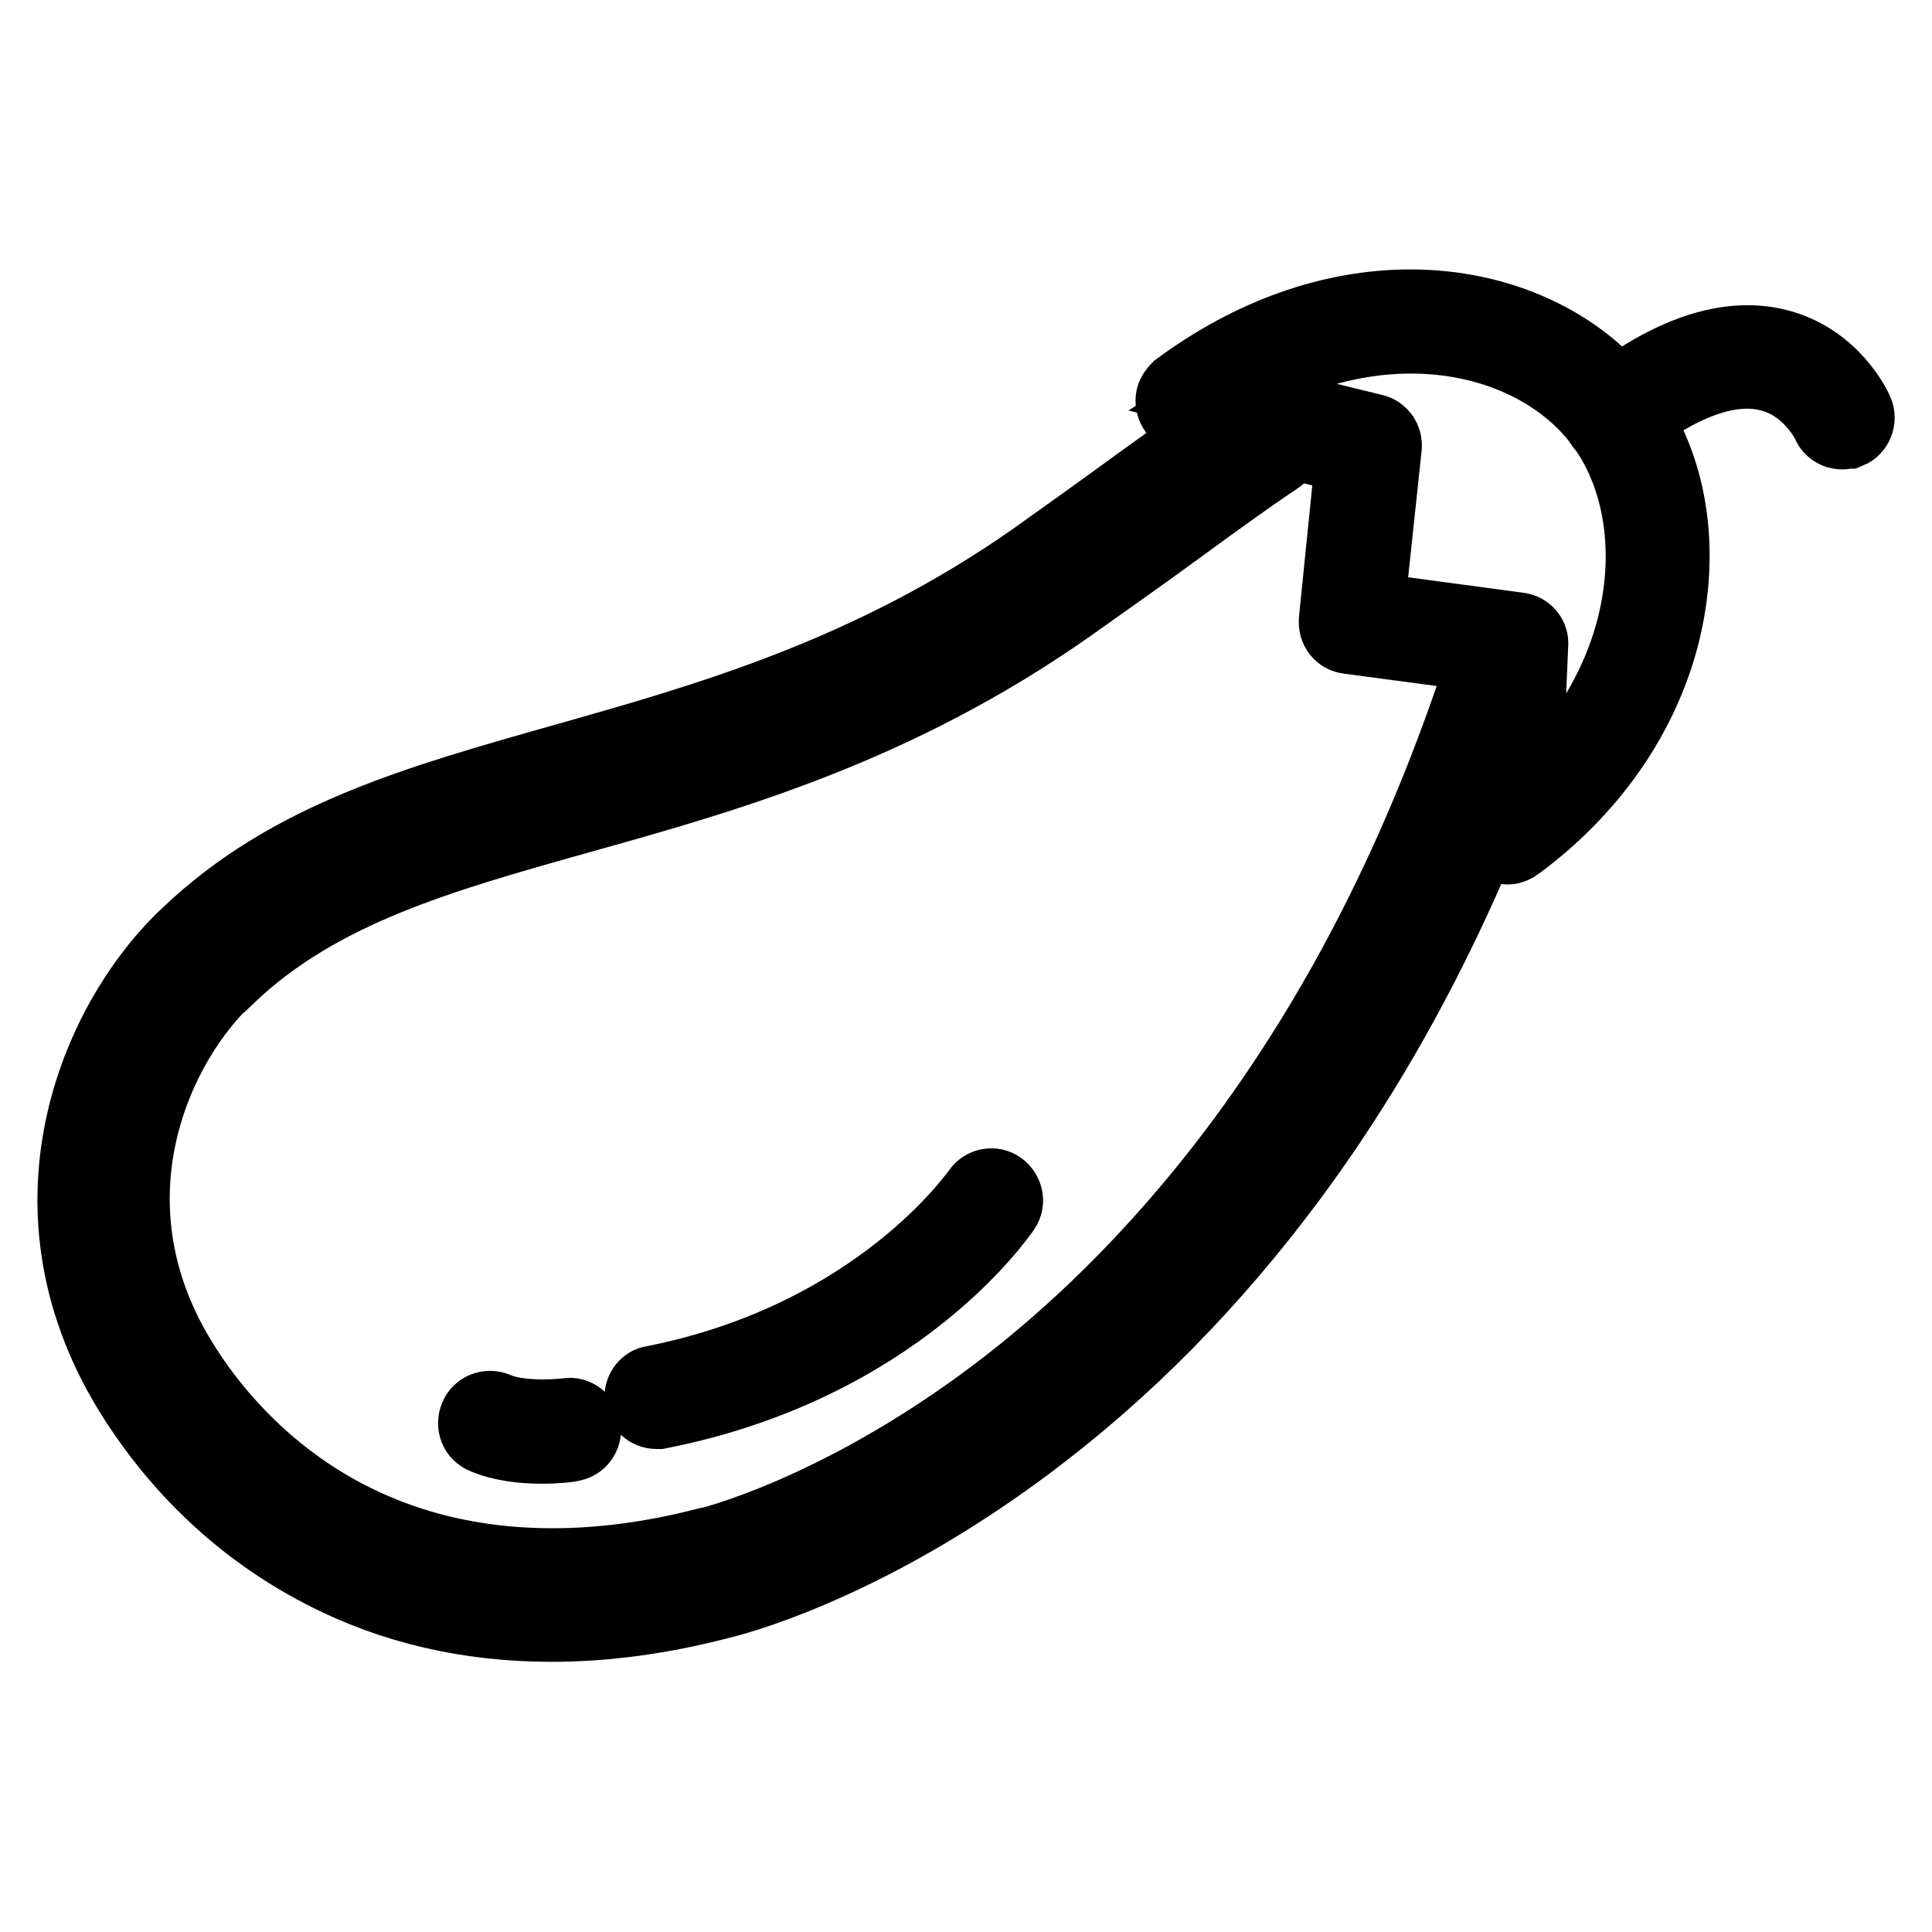
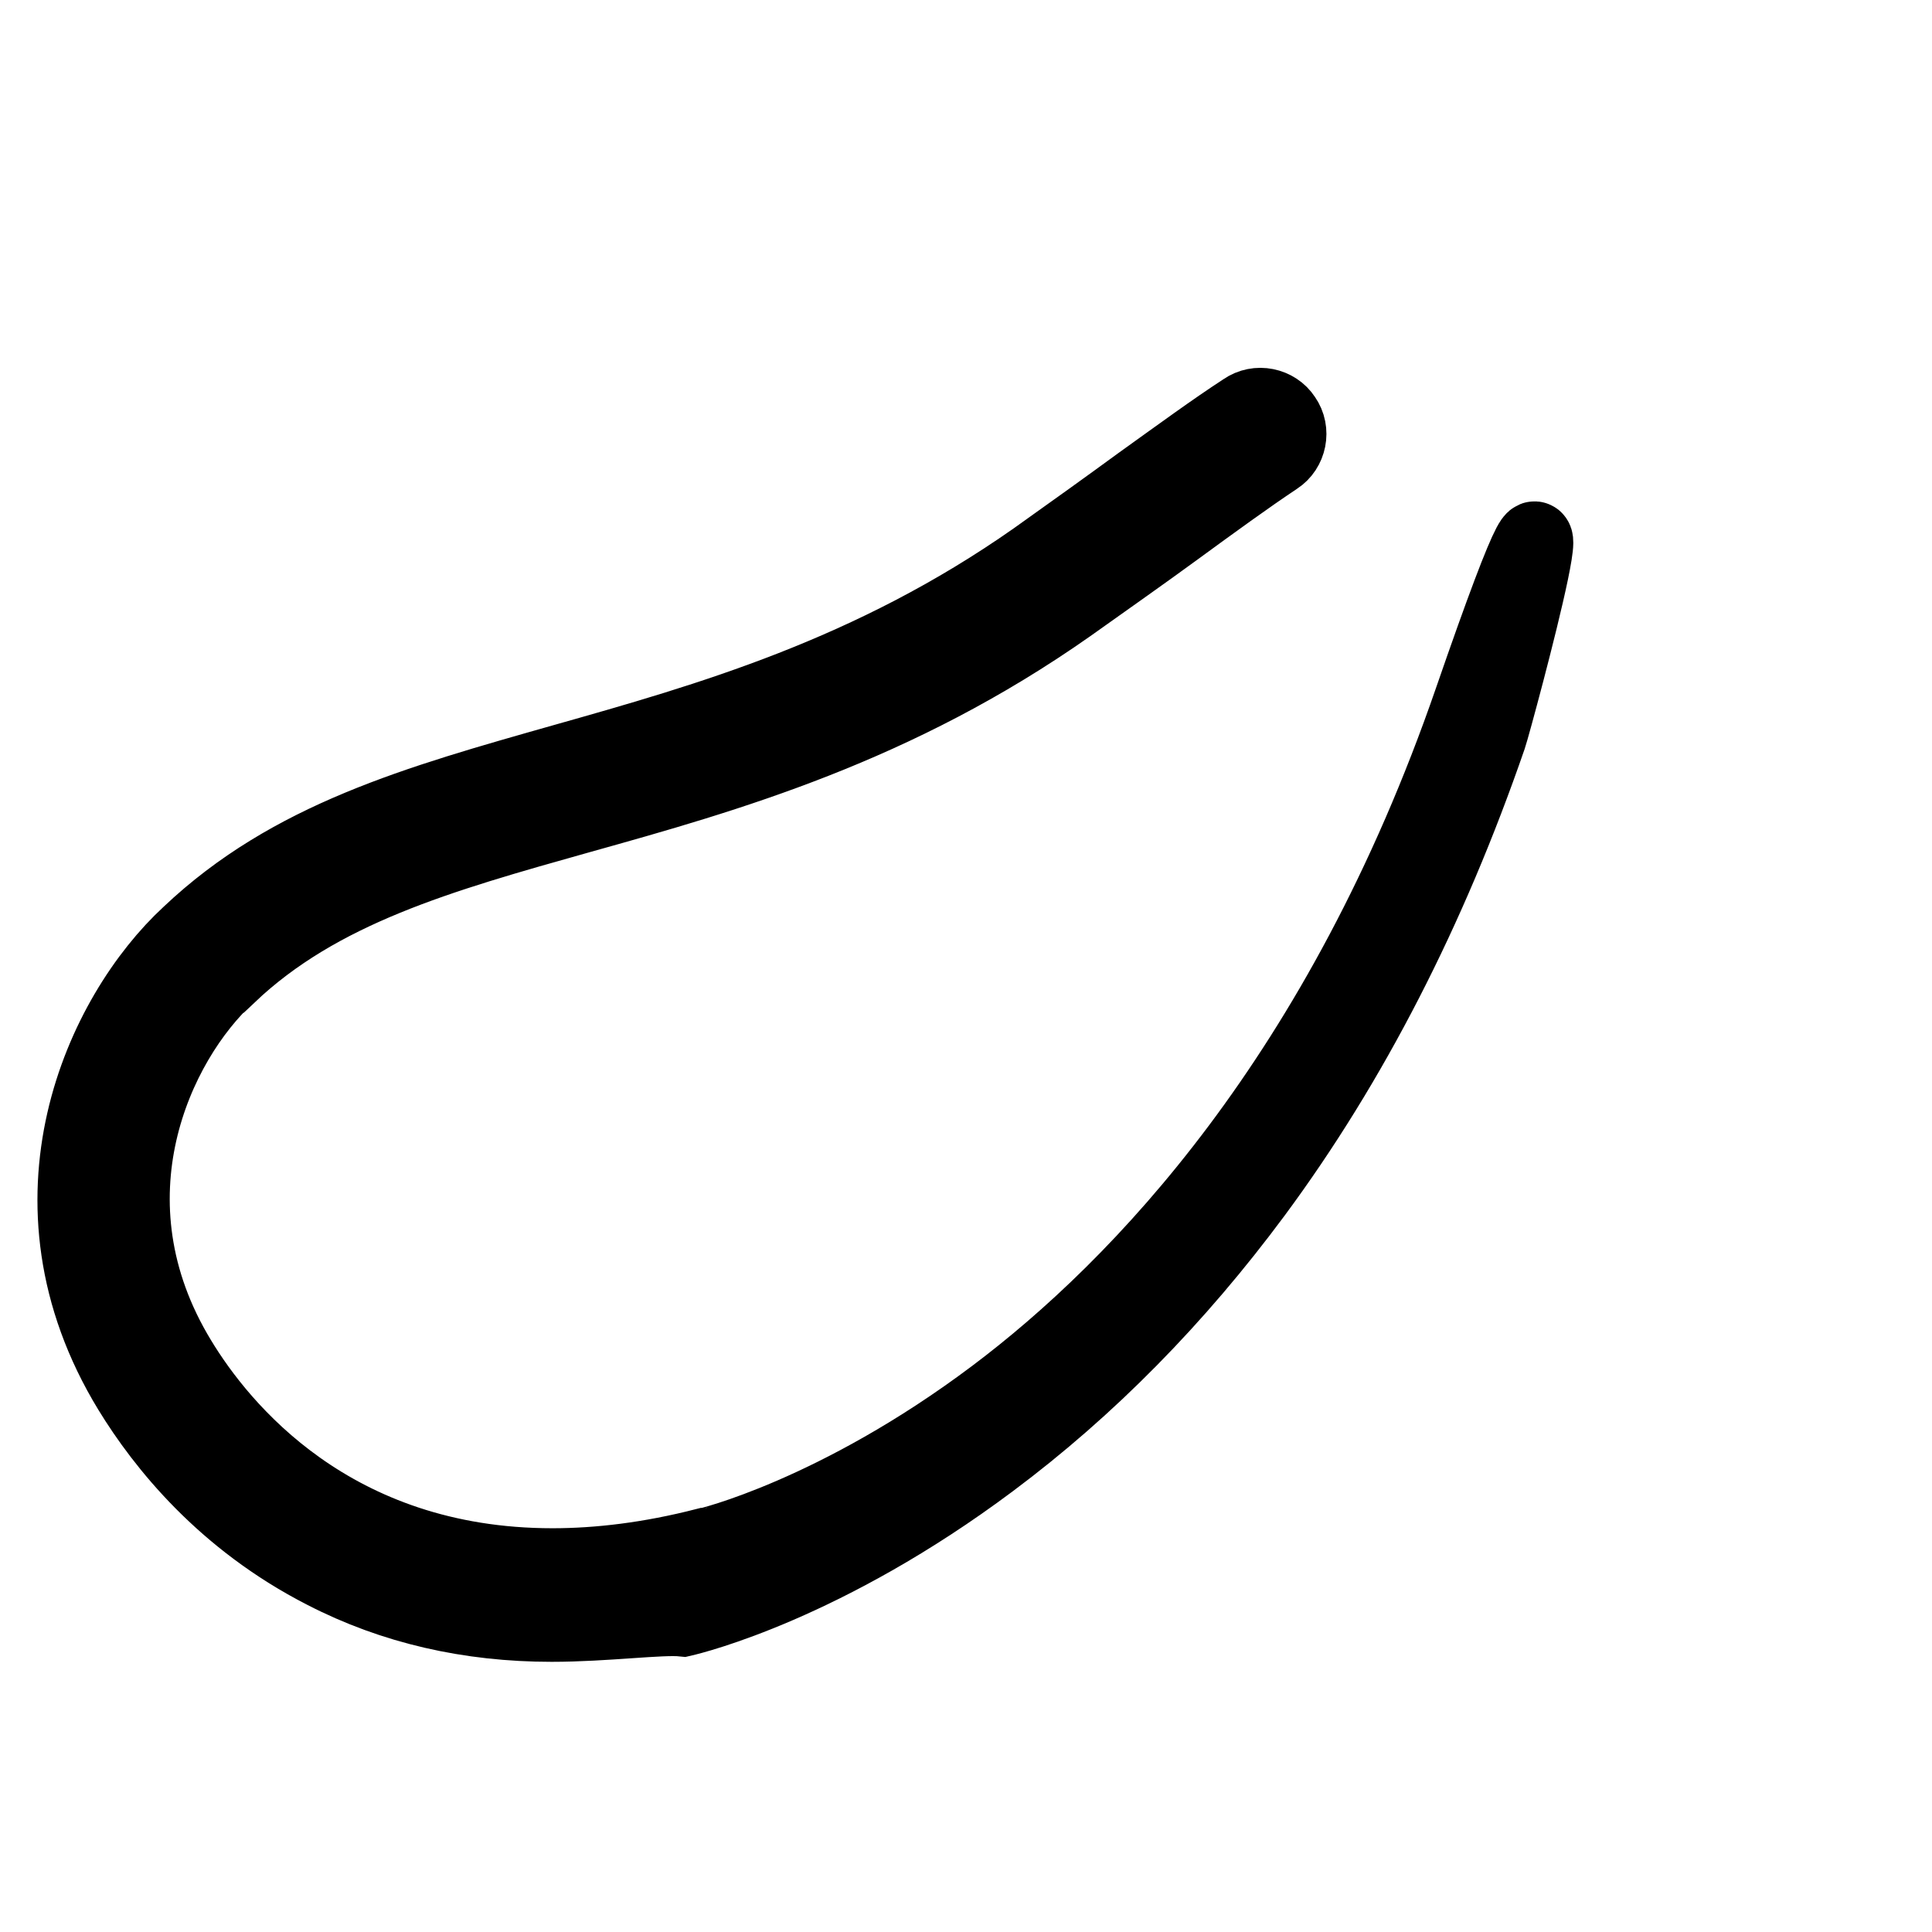
<svg xmlns="http://www.w3.org/2000/svg" version="1.1" x="0px" y="0px" viewBox="0 0 256 256" enable-background="new 0 0 256 256" xml:space="preserve">
  <g>
-     <path stroke-width="10" fill-opacity="0" stroke="#000000" d="M73.1,215.2c-10.9,0-21-2.3-30.1-7c-13.3-6.8-21.3-16.8-25.7-24c-15.3-25.1-3.7-49.8,7.8-60.4 c13.4-12.7,30.2-17.4,49.6-22.9c19.1-5.4,40.7-11.5,62.5-26.8c5.2-3.7,9.8-7,13.9-10c5.3-3.8,9.8-7.1,13.8-9.7 c1.7-1.2,4.1-0.7,5.2,1c1.2,1.7,0.7,4.1-1,5.2c-3.9,2.6-8.3,5.8-13.5,9.6c-4.1,3-8.8,6.3-14,10c-22.9,16.1-45.1,22.4-64.8,27.9 c-18.5,5.2-34.5,9.7-46.5,21.1l-0.1,0c-9.7,8.9-19.4,29.8-6.5,51c5.5,9.1,20.3,27.3,49.5,27.3c6.1,0,12.9-0.8,20.3-2.7l0.1,0 c0.2,0,17.3-4.1,38.2-19.8c19.3-14.5,46-42.4,63.2-92.2c0.7-2,2.8-3,4.8-2.3s3,2.8,2.3,4.8c-7.9,22.9-18.3,43.2-31.1,60.5 c-10.3,13.9-22,25.8-35,35.5c-21.8,16.3-39.4,20.6-40.7,20.9C87.6,214.2,80.2,215.2,73.1,215.2z" />
-     <path stroke-width="10" fill-opacity="0" stroke="#000000" d="M199.8,112.2c-1,0-1.9-0.8-1.9-1.9c0,0,0-0.1,0-0.1l1-23.2l-20.2-2.7c-1-0.1-1.7-1-1.6-2.1l2.2-21.7 L156.9,55c-1-0.2-1.6-1.3-1.4-2.3c0.1-0.4,0.4-0.8,0.7-1.1c9.6-7.1,20.2-10.9,30.7-10.9c11.7,0,22.4,4.9,28.5,13.1 c5.5,7.4,7.4,17.6,5.3,28.1c-2.3,11.5-9.3,22.1-19.7,29.8C200.6,112,200.2,112.2,199.8,112.2z M181.1,80.8l20.1,2.7 c1,0.1,1.7,1,1.6,1.9l-0.9,20.8c7.9-6.9,13.2-15.6,15.1-25c1.9-9.4,0.2-18.6-4.6-25.1c-5.4-7.3-14.9-11.6-25.4-11.6 c-8.5,0-17.1,2.7-25,7.8l20,4.9c0.9,0.2,1.5,1.1,1.4,2L181.1,80.8z" />
-     <path stroke-width="10" fill-opacity="0" stroke="#000000" d="M244.1,57.2c-0.7,0-1.4-0.4-1.7-1.1c0-0.1-2.5-5.3-8-6.6c-5.3-1.3-11.8,1.1-19.4,7c-0.8,0.6-2,0.5-2.6-0.3 c-0.6-0.8-0.5-2,0.3-2.6c8.5-6.7,16.2-9.3,22.7-7.7c7.4,1.8,10.4,8.4,10.5,8.7c0.4,0.9,0,2.1-1,2.5 C244.6,57.1,244.4,57.2,244.1,57.2L244.1,57.2z M87,187c-1,0-1.9-0.8-1.9-1.9c0-0.9,0.6-1.7,1.5-1.8c29.9-5.9,43-25.1,43.2-25.3 c0.6-0.9,1.8-1.1,2.6-0.5c0.8,0.6,1.1,1.7,0.5,2.6c-0.6,0.8-14.1,20.7-45.6,26.9C87.3,187,87.1,187,87,187L87,187z M71.7,191.6 c-2.3,0-5.2-0.3-7.5-1.3c-1-0.4-1.4-1.5-1-2.5c0.4-1,1.5-1.4,2.5-1c3,1.3,7.9,1,9.5,0.8c1-0.2,2,0.6,2.1,1.6c0.1,1-0.6,2-1.6,2.1 C75.6,191.4,73.9,191.6,71.7,191.6z" />
+     <path stroke-width="10" fill-opacity="0" stroke="#000000" d="M73.1,215.2c-10.9,0-21-2.3-30.1-7c-13.3-6.8-21.3-16.8-25.7-24c-15.3-25.1-3.7-49.8,7.8-60.4 c13.4-12.7,30.2-17.4,49.6-22.9c19.1-5.4,40.7-11.5,62.5-26.8c5.2-3.7,9.8-7,13.9-10c5.3-3.8,9.8-7.1,13.8-9.7 c1.7-1.2,4.1-0.7,5.2,1c1.2,1.7,0.7,4.1-1,5.2c-3.9,2.6-8.3,5.8-13.5,9.6c-4.1,3-8.8,6.3-14,10c-22.9,16.1-45.1,22.4-64.8,27.9 c-18.5,5.2-34.5,9.7-46.5,21.1l-0.1,0c-9.7,8.9-19.4,29.8-6.5,51c5.5,9.1,20.3,27.3,49.5,27.3c6.1,0,12.9-0.8,20.3-2.7l0.1,0 c0.2,0,17.3-4.1,38.2-19.8c19.3-14.5,46-42.4,63.2-92.2s3,2.8,2.3,4.8c-7.9,22.9-18.3,43.2-31.1,60.5 c-10.3,13.9-22,25.8-35,35.5c-21.8,16.3-39.4,20.6-40.7,20.9C87.6,214.2,80.2,215.2,73.1,215.2z" />
  </g>
</svg>